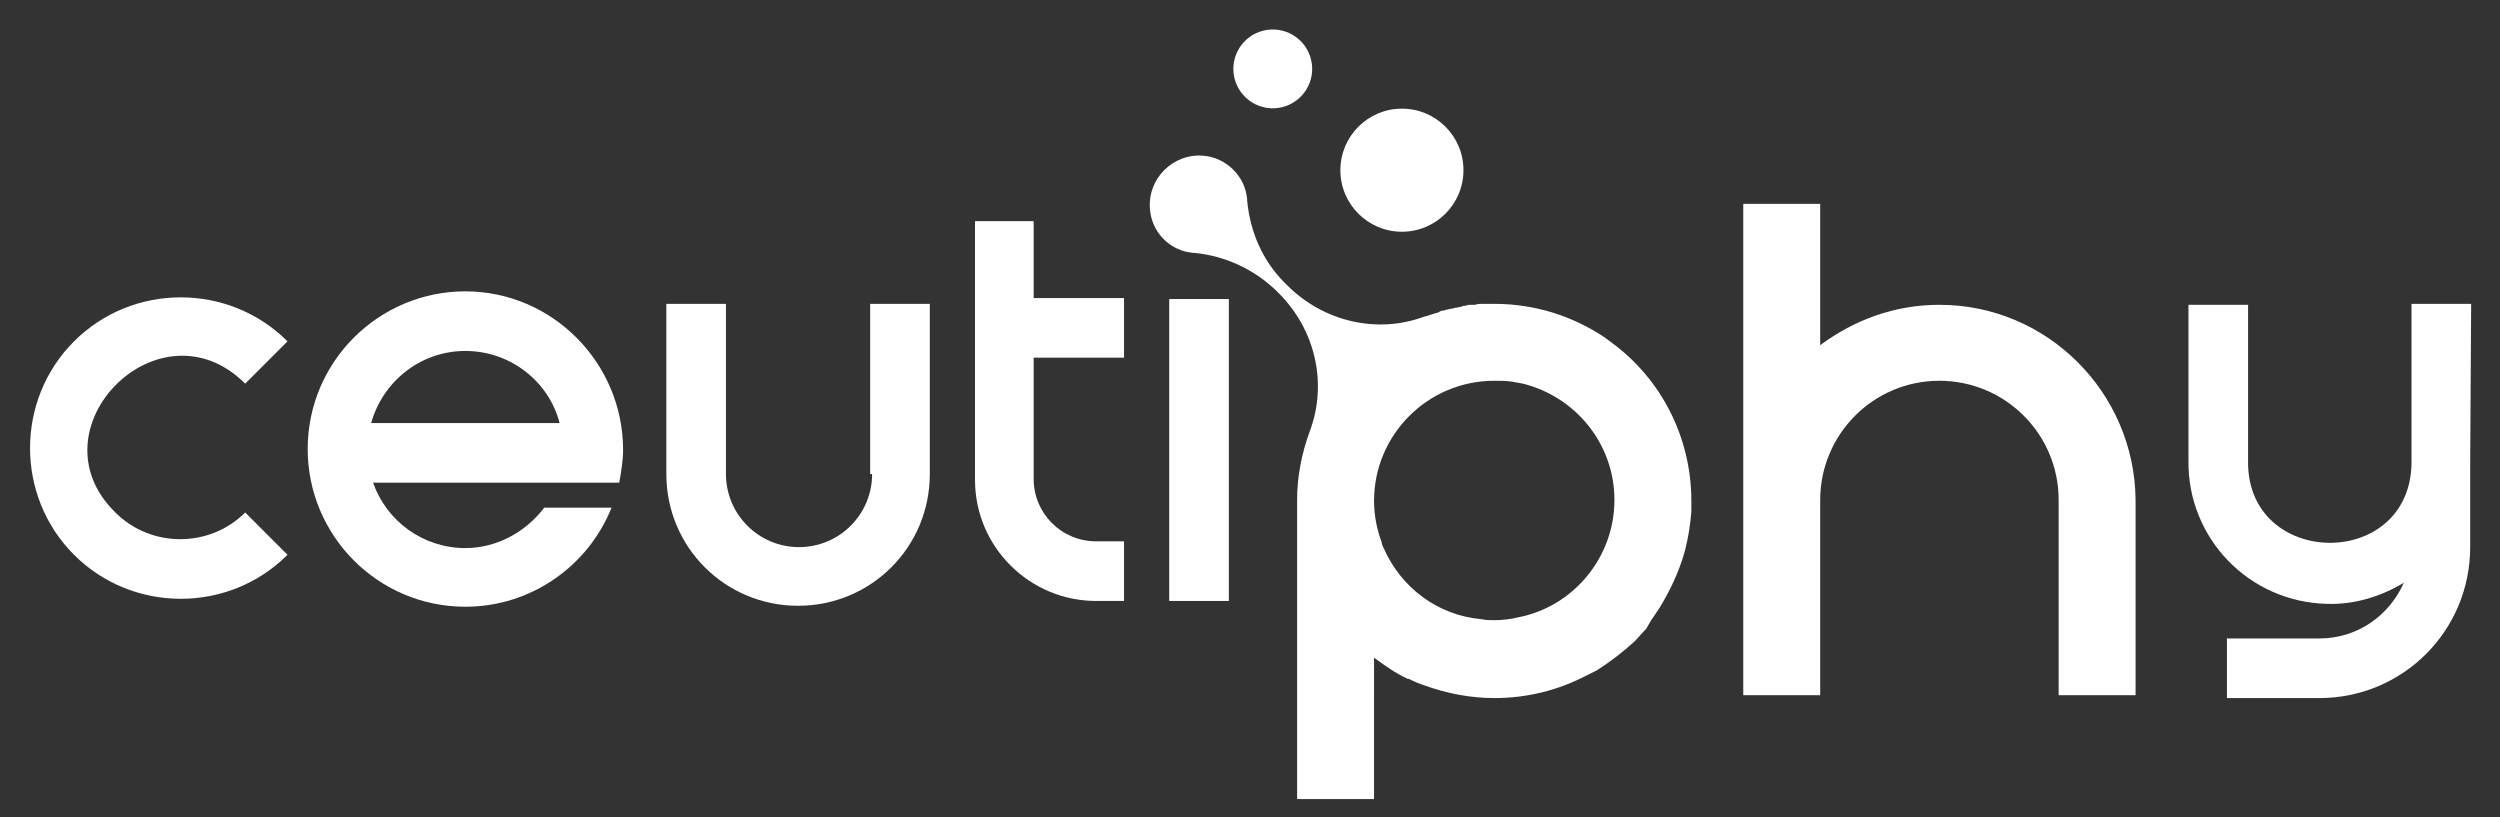
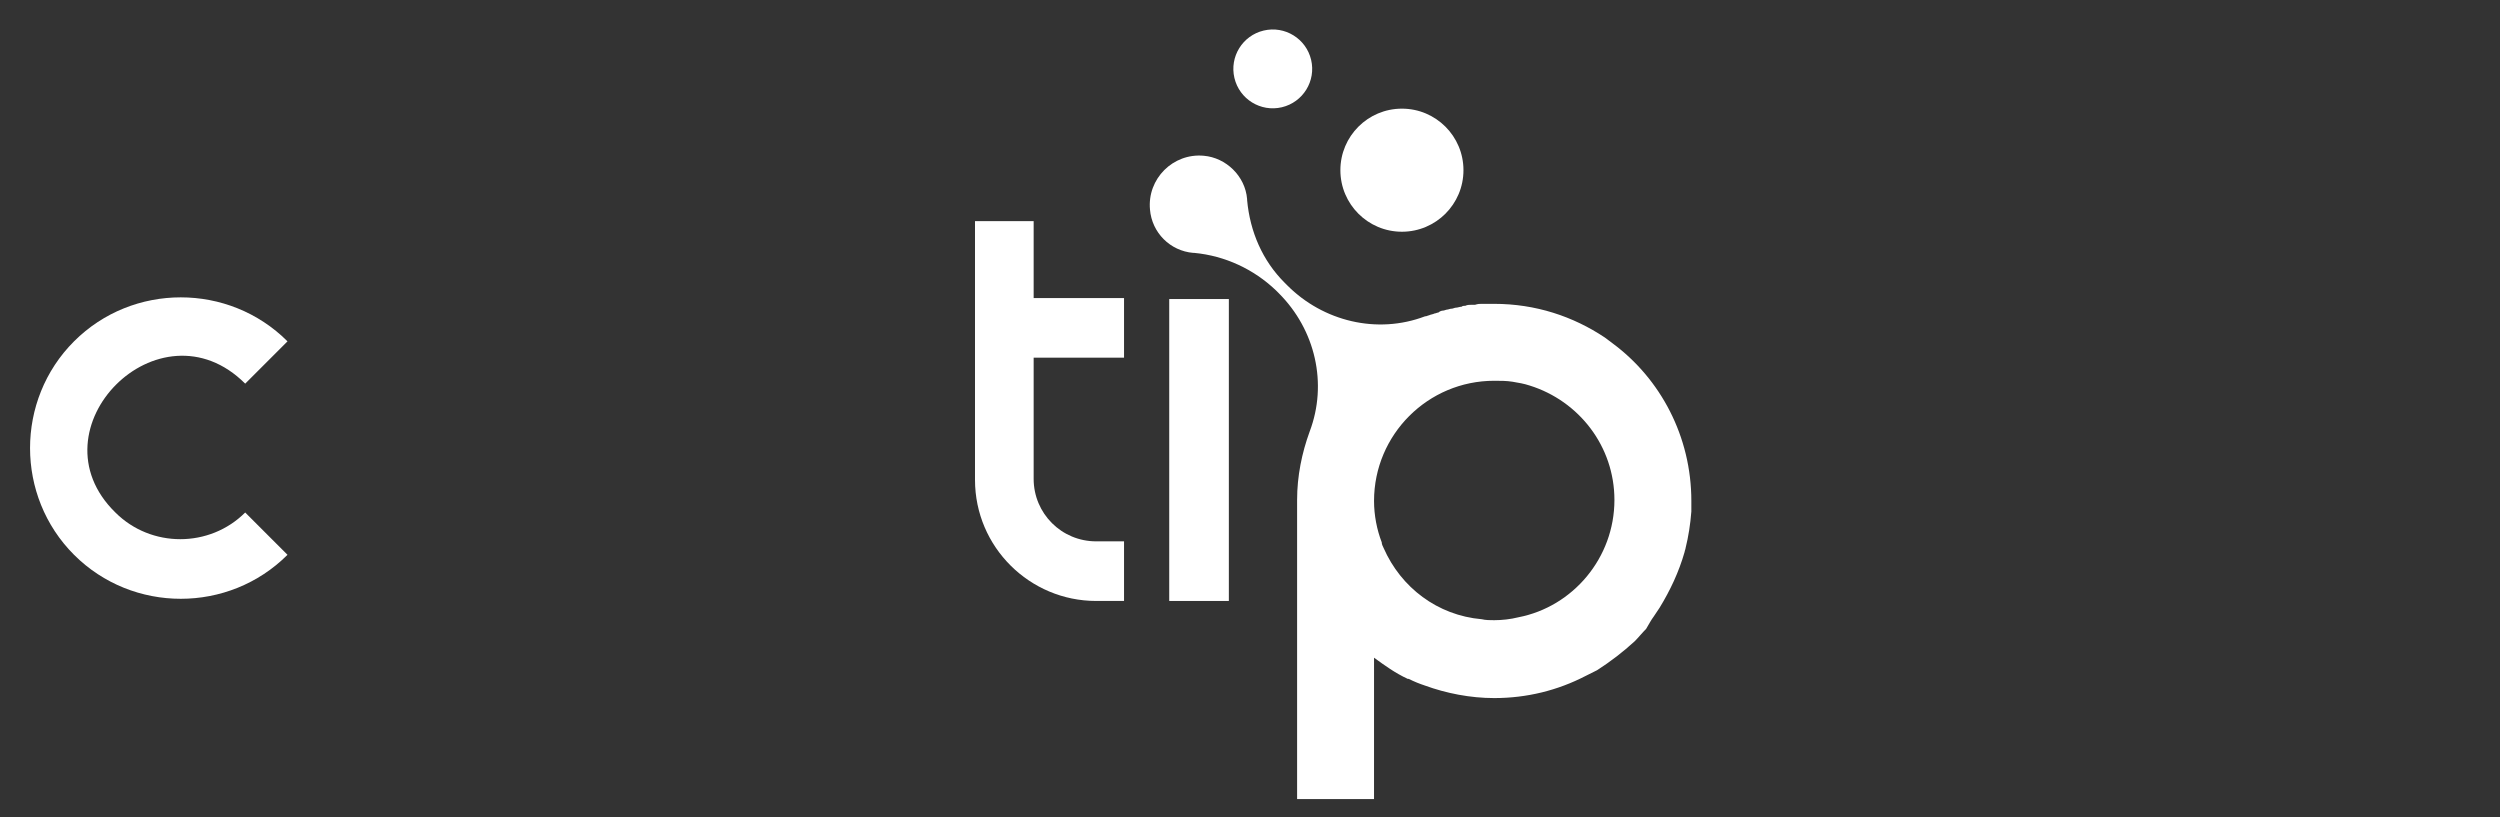
<svg xmlns="http://www.w3.org/2000/svg" version="1.1" id="Layer_1" x="0px" y="0px" width="260px" height="85px" viewBox="0 0 260 85" style="enable-background:new 0 0 260 85;" xml:space="preserve">
  <rect x="0" y="0" width="260" height="85" fill="#333333" stroke="none" />
  <style type="text/css">
	.st0{fill:#FFFFFF;}
</style>
  <g>
    <path class="st0" d="M25.5,39.9l4.4-4.4c-6.1-6.1-16.1-6.1-22.2,0c-6.1,6.1-6.1,16.1,0,22.2c6.1,6.1,16.1,6.1,22.2,0l-4.4-4.4   c-3.7,3.7-9.8,3.7-13.5,0C3.1,44.6,16.6,31,25.5,39.9z" />
    <rect x="121.6" y="31.1" class="st0" width="6.2" height="31.4" />
-     <path class="st0" d="M48.4,30.3c-9,0-16.4,7.3-16.4,16.4c0,9,7.3,16.4,16.4,16.4c6.9,0,12.8-4.3,15.2-10.3l-7,0   c-1.9,2.5-4.9,4.2-8.2,4.2c-4.4,0-8.2-2.8-9.6-6.8H58h6.4c0.2-1.1,0.4-2.3,0.4-3.4C64.8,37.7,57.4,30.3,48.4,30.3z M38.6,44   c1.2-4.3,5.1-7.5,9.8-7.5c4.7,0,8.7,3.2,9.8,7.5H38.6z" />
-     <path class="st0" d="M90.7,49.3c0,4.2-3.4,7.6-7.6,7.6c-4.2,0-7.6-3.4-7.6-7.6V31.6h-6.2v17.7c0,7.6,6.1,13.7,13.7,13.7   c7.6,0,13.7-6.1,13.7-13.7V31.6h-6.2V49.3z" />
    <path class="st0" d="M107.6,23h-6.2v26.9c0,7,5.7,12.6,12.6,12.6h2.9v-6.2H114c-3.6,0-6.5-2.9-6.5-6.5V37.2h9.4v-6.2h-9.4V23z" />
-     <path class="st0" d="M257,31.6h-6.2v16.6c-0.2,11.2-17.2,10.9-17-0.3l0-16.2h-6.2v16.2c-0.1,8.1,6.3,14.7,14.4,14.9   c2.9,0.1,5.7-0.8,8-2.2c-1.5,3.4-4.8,5.8-8.8,5.8h-9.6v6.2h9.6c8.7,0,15.7-7,15.7-15.7l0-8.5L257,31.6z" />
    <circle class="st0" cx="145.8" cy="17.7" r="6.4" />
    <ellipse transform="matrix(0.973 -0.23 0.23 0.973 1.887 30.612)" class="st0" cx="132.4" cy="7.2" rx="4.1" ry="4.1" />
-     <path class="st0" d="M201.7,31.7c-4.7,0-8.9,1.6-12.4,4.2V21.2h-8V52v20.3h8V52c0-6.8,5.5-12.4,12.4-12.4c6.8,0,12.4,5.5,12.4,12.4   v20.3h8V52C222,40.8,212.9,31.7,201.7,31.7z" />
    <path class="st0" d="M172,64.1c0.2-0.3,0.4-0.6,0.6-0.9c1.1-1.8,2-3.7,2.6-5.8c0-0.1,0.1-0.3,0.1-0.4c0.3-1.2,0.5-2.5,0.6-3.8   c0,0,0-0.1,0-0.1c0-0.3,0-0.7,0-1c0-6.7-3.2-12.7-8.2-16.4c-0.3-0.2-0.5-0.4-0.8-0.6c-3.3-2.2-7.2-3.5-11.5-3.5c-0.3,0-0.7,0-1,0   c-0.1,0-0.2,0-0.3,0c-0.2,0-0.4,0-0.7,0.1c-0.1,0-0.3,0-0.4,0c-0.2,0-0.4,0-0.6,0.1c-0.1,0-0.3,0-0.4,0.1c-0.2,0-0.4,0.1-0.6,0.1   c-0.1,0-0.3,0.1-0.4,0.1c-0.2,0-0.4,0.1-0.5,0.1c-0.1,0-0.3,0.1-0.4,0.1c-0.2,0-0.4,0.1-0.5,0.2c-0.1,0-0.3,0.1-0.4,0.1   c-0.2,0.1-0.4,0.1-0.6,0.2c-0.1,0-0.2,0.1-0.4,0.1c0,0,0,0,0,0c-5,1.9-10.6,0.5-14.3-3.2l-0.3-0.3c-2.3-2.3-3.6-5.3-3.9-8.6   c0,0,0,0,0-0.1c-0.2-2.4-2.2-4.3-4.5-4.5c-3.2-0.3-5.9,2.4-5.6,5.6c0.2,2.4,2.1,4.3,4.5,4.5c0,0,0,0,0.1,0c3.2,0.3,6.2,1.7,8.5,3.9   l0.3,0.3c3.8,3.8,5.1,9.4,3.2,14.4c0,0,0,0,0,0c-0.8,2.2-1.3,4.6-1.3,7.1v31.1h0h8h0V68.4c1.1,0.8,2.2,1.6,3.5,2.2c0,0,0.1,0,0.1,0   c0.6,0.3,1.1,0.5,1.7,0.7c2.2,0.8,4.7,1.3,7.2,1.3c3.4,0,6.6-0.8,9.5-2.3c0.4-0.2,0.8-0.4,1.2-0.6c1.4-0.9,2.7-1.9,3.9-3   c0,0,0,0,0,0c0.4-0.4,0.8-0.9,1.2-1.3C171.5,64.9,171.7,64.5,172,64.1z M143.9,57c-0.1-0.2-0.2-0.4-0.2-0.6   c-0.5-1.3-0.8-2.8-0.8-4.3c0-6.9,5.6-12.5,12.5-12.5c0.6,0,1.3,0,1.9,0.1c0.6,0.1,1.2,0.2,1.8,0.4c5.1,1.6,8.8,6.3,8.8,11.9   c0,6-4.3,11.1-10,12.2c-0.8,0.2-1.7,0.3-2.5,0.3c-0.4,0-0.9,0-1.3-0.1C149.5,64,145.7,61.1,143.9,57z" />
  </g>
</svg>